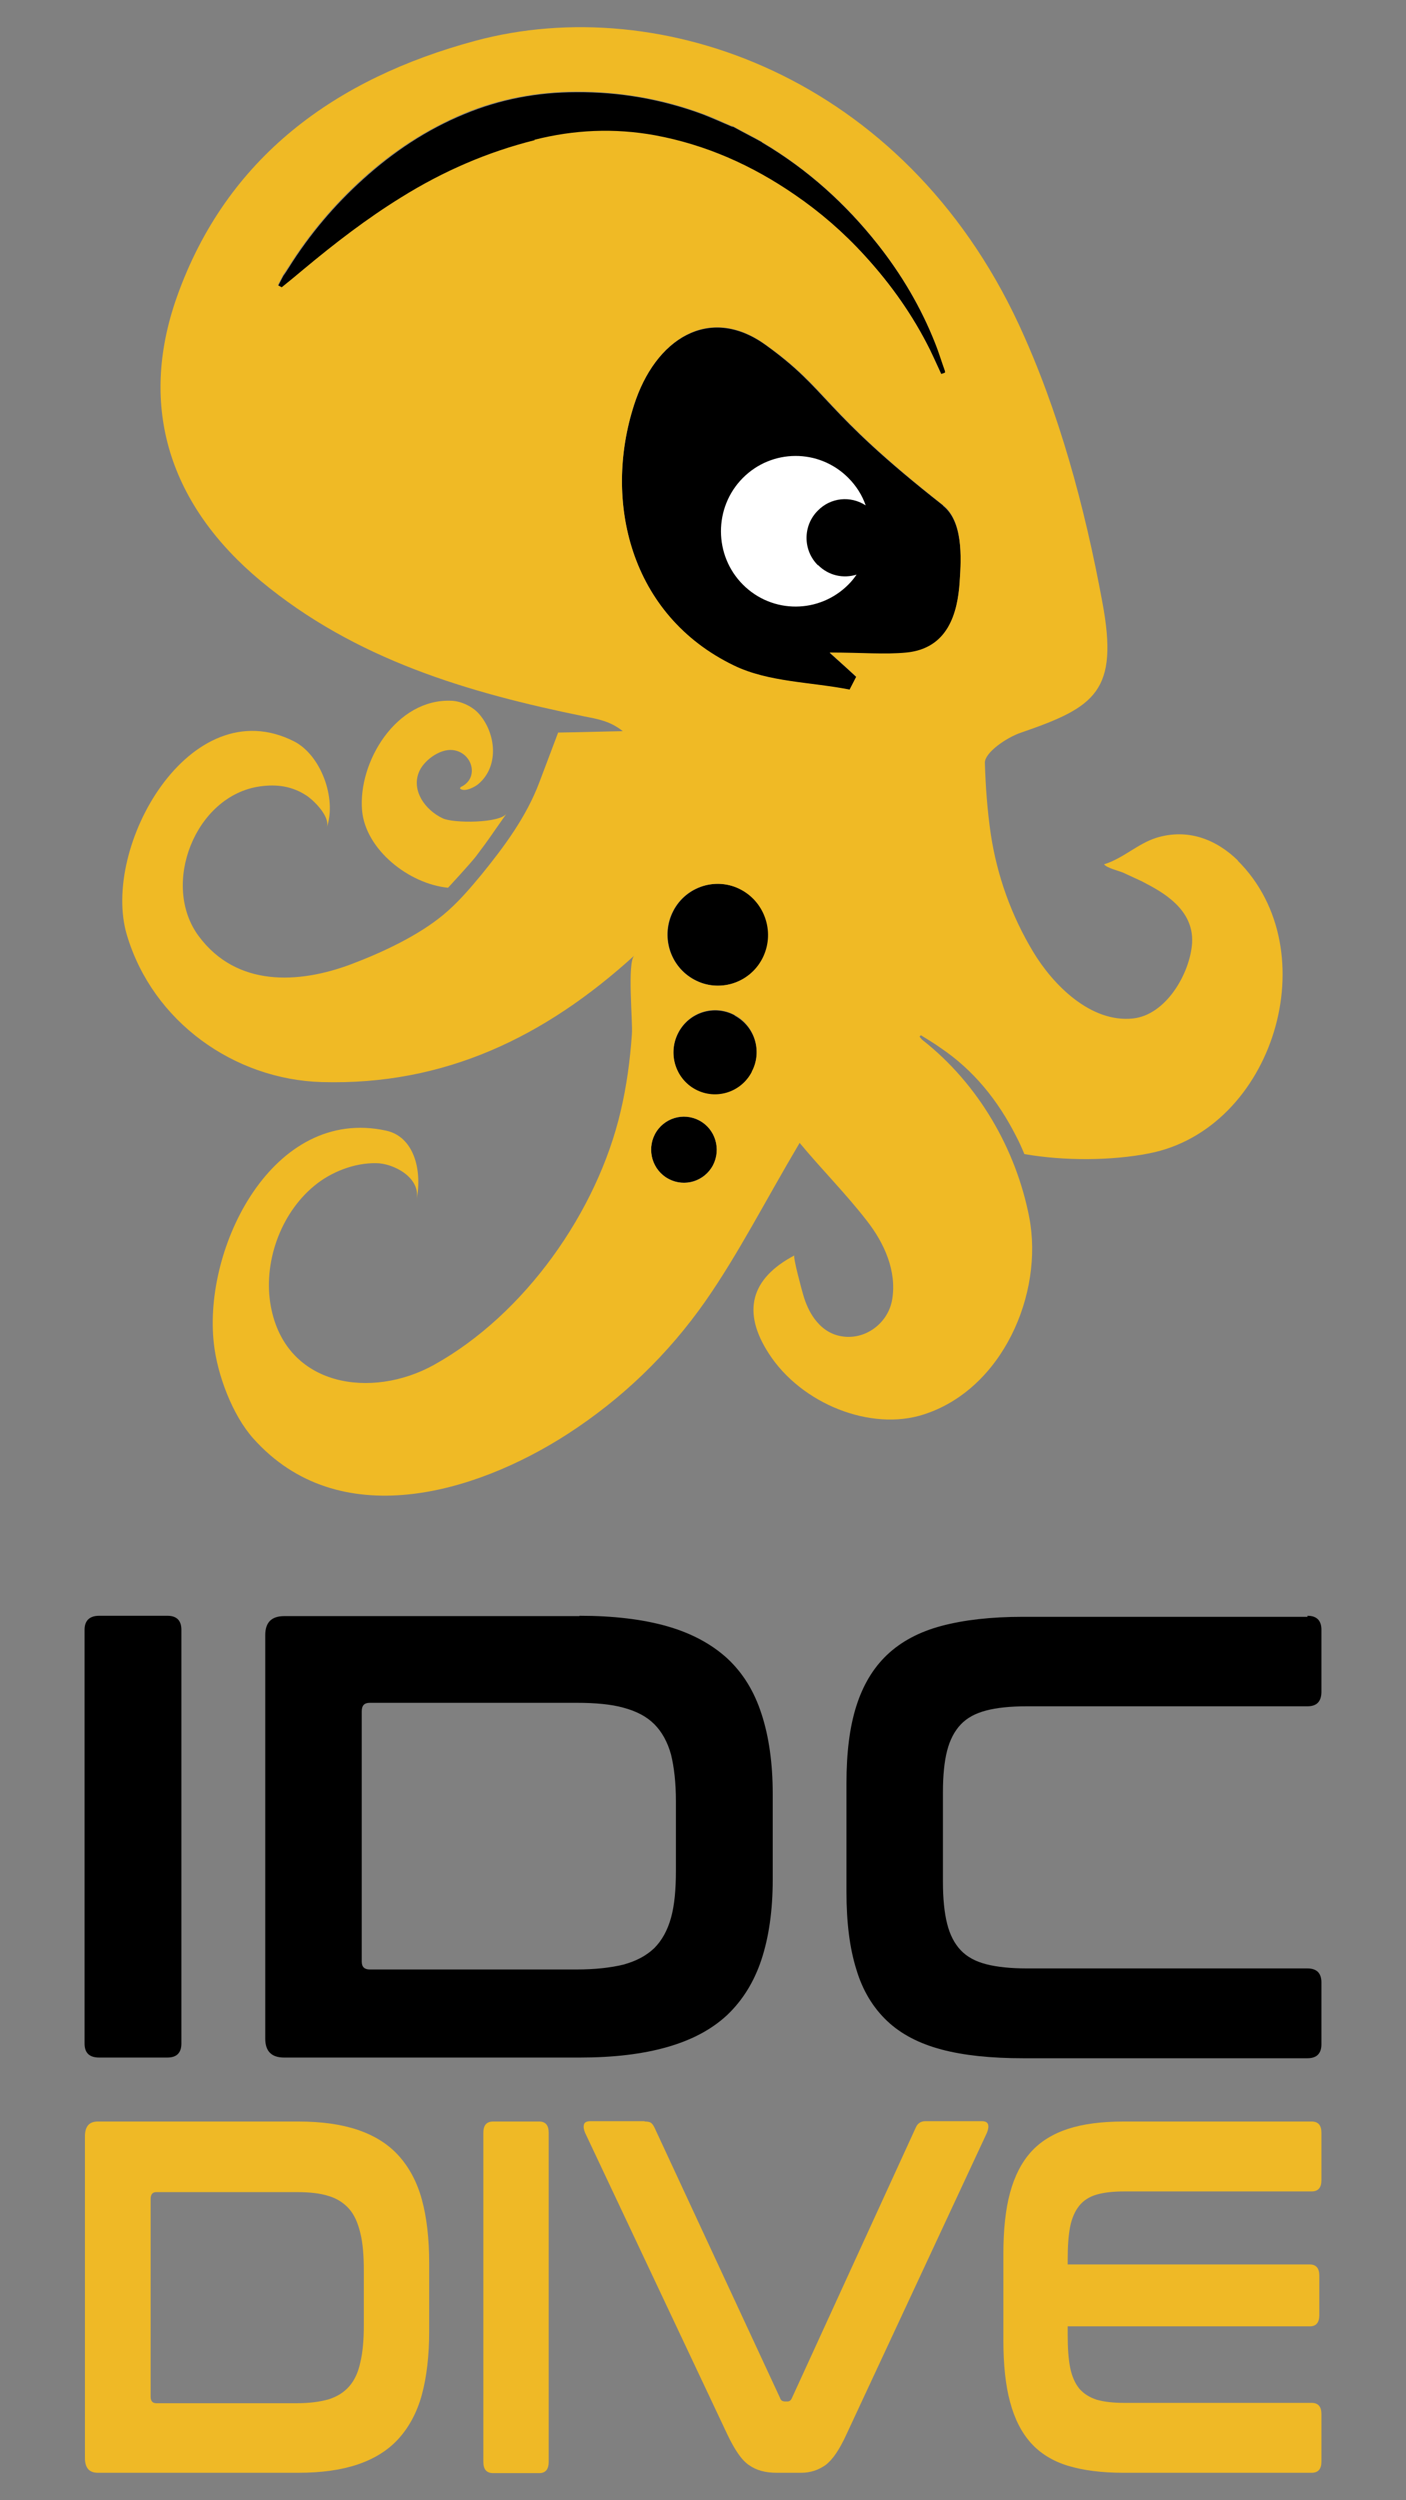
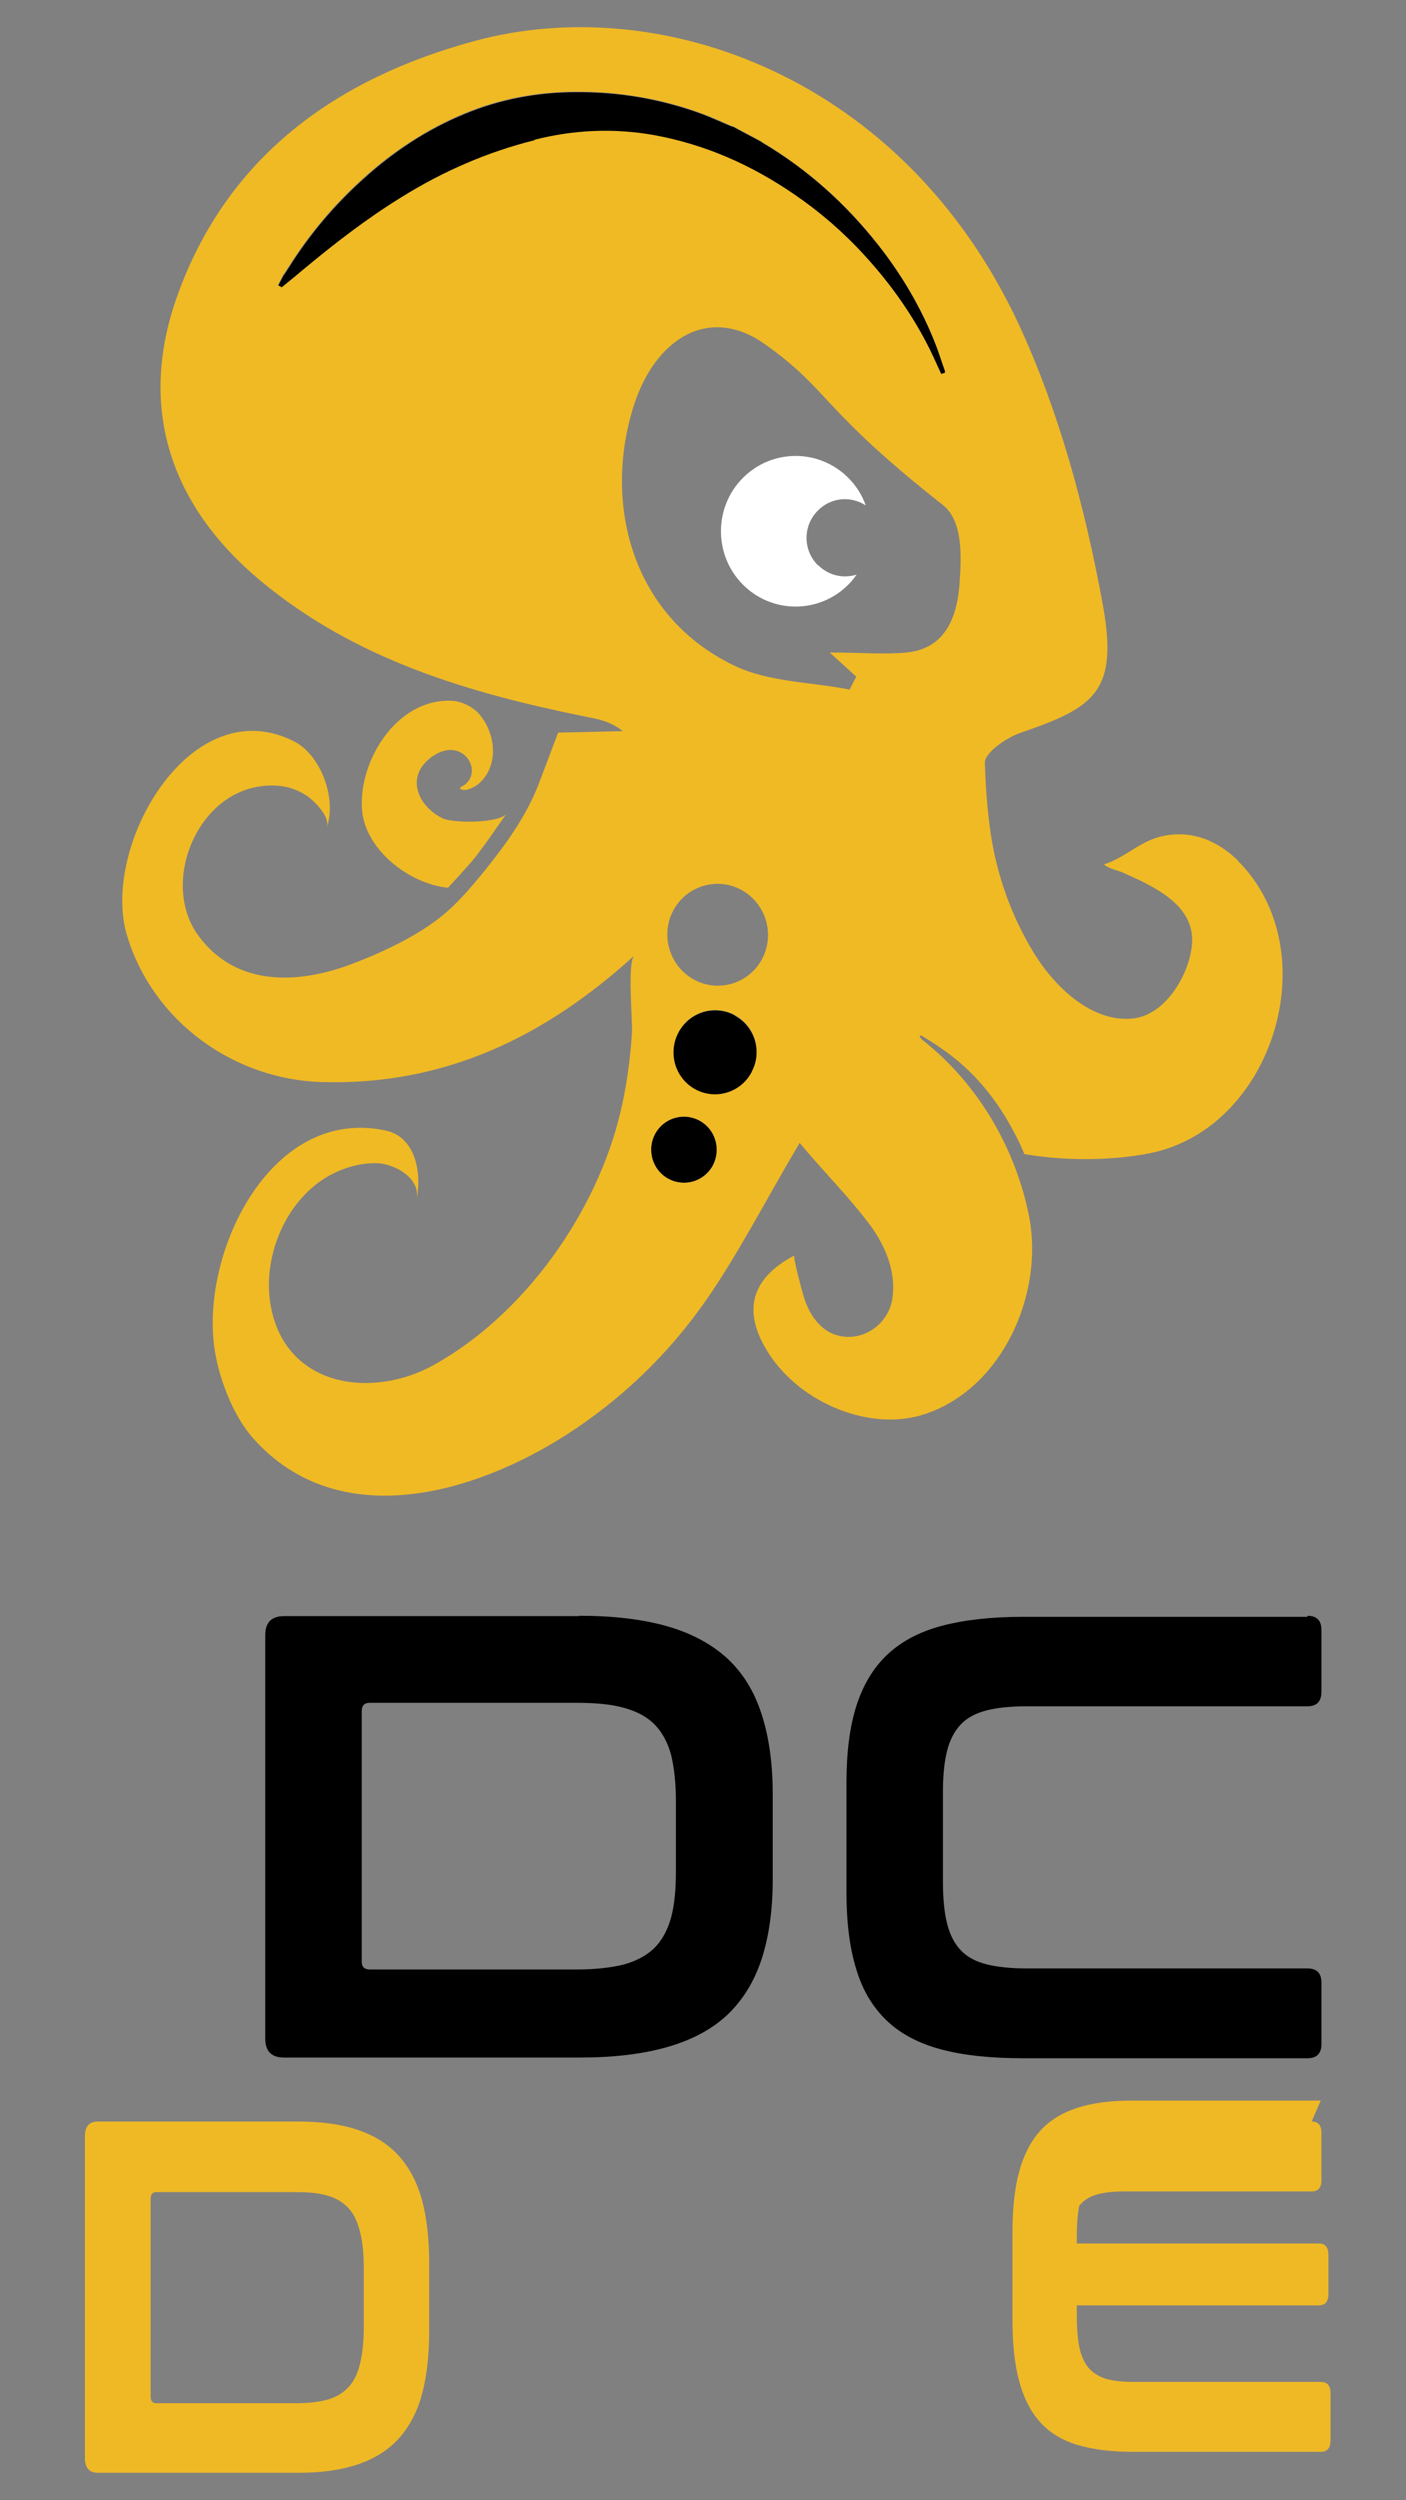
<svg xmlns="http://www.w3.org/2000/svg" id="Layer_1" width="402.3" height="715.3" version="1.1" viewBox="0 0 402.3 715.3">
  <rect x="0" y="0" width="402.3" height="715.3" fill="#808080" stroke="none" />
  <defs>
    <style>
      .st0, .st1 {
        fill: #f0ba25;
      }

      .st2 {
        fill: #fff;
      }

      .st3 {
        fill: #efb926;
      }

      .st1 {
        fill-rule: evenodd;
      }
    </style>
  </defs>
  <g>
    <g>
      <path d="M210.2,290.5c-5.8-3.1-13-.9-16.1,5-3.1,5.9-.9,13.1,4.9,16.3,5.8,3.1,13,.9,16.1-5,3.1-5.9.9-13.1-4.9-16.2Z" />
      <path d="M227.5,55.9c7.3,5,14,10.9,20,17.4,7.5,8.1,13.8,17.1,18.7,27,1.1,2.2,2.1,4.5,3.2,6.9.4-.1.7-.3,1.1-.4,0-.2,0-.3,0-.4-.9-2.7-1.8-5.5-2.9-8.2-4.1-10.2-9.6-19.6-16.4-28.2-9.2-11.6-20-21.4-32.8-29-.1,0-.3-.2-.4-.3-2.7-1.5-5.5-2.9-8.2-4.4-.2,0-.3,0-.5-.1-2.8-1.2-5.5-2.4-8.3-3.5-11.7-4.3-23.7-6.4-36.1-6.3-11.1,0-21.8,2-32.1,6.3-10.7,4.4-20.3,10.8-28.9,18.6-8.2,7.4-15.3,15.8-21.2,25.2-.5.8-1,1.6-1.6,2.4-.5.9-1,1.9-1.5,2.9.4.2.7.4,1.1.6,2.1-1.7,4.1-3.4,6.2-5.1,8.9-7.5,18.1-14.6,28.1-20.7,11.9-7.3,24.6-12.9,38.1-16.3,11.4-2.9,22.9-3.4,34.5-1.3,14.6,2.7,27.8,8.6,40,17Z" />
      <path d="M200.1,320.6c-4.6-2.4-10.2-.7-12.7,3.9-2.4,4.6-.7,10.3,3.9,12.8,4.6,2.4,10.2.7,12.7-3.9,2.4-4.6.7-10.3-3.9-12.8Z" />
-       <path d="M212.2,254.6c-7-3.8-15.8-1.1-19.5,6-3.7,7.1-1.1,15.9,6,19.7,7,3.8,15.8,1.1,19.5-6,3.7-7.1,1.1-15.9-6-19.7Z" />
-       <path d="M269.8,144.6c-35.2-27.6-32.4-32.7-50.9-46-16-11.4-31.5-1.6-37.5,17.4-8.8,27.3-1.2,60.1,28.6,74.5,9.9,4.8,22,4.7,33.1,6.9.6-1.2,1.3-2.5,1.9-3.7-1.5-1.4-3-2.8-7.6-6.9,9.3,0,15.7.6,22,0,11.9-1.2,14.6-11.2,15.2-20.3.5-7.2.9-17.3-4.8-21.8Z" />
    </g>
    <path class="st2" d="M234,161.7c-4.3-4.3-4.3-11.3,0-15.6,3.7-3.8,9.4-4.3,13.7-1.5-1-2.9-2.7-5.6-5-7.9-8.4-8.4-21.9-8.3-30.2.1-8.3,8.4-8.3,22.1.1,30.5,8.4,8.4,21.9,8.3,30.2-.1.9-.9,1.6-1.8,2.3-2.8-3.8,1.2-8,.3-11-2.7Z" />
    <path class="st1" d="M131.6,225.6c1.3,1.2,4.4-.5,5.3-1.3,6-5.1,5-14.5.2-20-1.8-2.1-5.1-3.7-7.9-3.8-15.8-.7-26.8,17.5-25.6,31.4,1,11.2,13.4,21,24.6,22.1,0,0,6.3-6.8,8-9,4.3-5.7,3.7-5.1,8.8-12.3-1.8,2.9-15.5,2.9-18.4,1.4-5-2.4-8.8-7.8-6.8-13,1.2-3.3,5.9-6.9,9.7-6.5,5.7.6,7.8,8.1,2.3,10.6" />
    <path class="st0" d="M354.3,246.3c-6.4-6.3-14.6-9.3-23.4-6.6-5.4,1.7-9.5,5.9-15,7.6.9,1.1,4.1,1.8,5.5,2.4,1.7.8,3.5,1.6,5.2,2.4,2.9,1.5,5.9,3.1,8.4,5.2,3.9,3.2,6.4,7.3,6.1,12.5-.6,8.8-7.5,20.6-16.9,21.6-12.1,1.3-22.9-9.6-28.6-19.1-6.2-10.3-10.3-21.7-12.1-33.6-1-6.8-1.5-13.7-1.7-20.5,0-2.9,6.2-7.2,10.4-8.6,21.2-7.3,28-11.8,23.2-37.4-5-27.1-12.4-54.6-23.9-79.4C258.6,22.1,189.2-2.7,135.9,11.7c-39.6,10.7-71,33-85.3,73.3-11.2,31.7-1.9,59.7,24.1,81.3,27,22.4,59.2,31.9,92.6,38.7,3.6.7,7.3,1.3,10.9,4.2-5.9.1-11.7.3-18.5.4-1.8,4.8-3.6,9.5-5.4,14.3-3.7,9.8-10,18.3-16.5,26.3-3.4,4.1-6.8,8.1-10.9,11.5-7.2,6-17.5,10.8-26.2,14.1-15.3,5.8-33,6.6-43.8-7.9-11-14.7-1.1-40.3,17.5-42.9,4.9-.7,9.2,0,13.1,2.5,2.1,1.3,7.1,6.1,6,9.3,2.9-8.4-1.7-20.8-9.4-24.7-29.7-15-55.3,30.2-47.8,55.4,7.4,24.9,30.8,41.4,55.8,42.1,35.1,1,63.8-12.9,89.4-36.2-2.1,1.9-.4,19.1-.7,22.5-.5,7.4-1.5,14.8-3.2,22-6.7,28.8-27.5,58.2-53.4,72.6-17.8,9.9-42.4,6.4-46.7-16.7-2.3-12.4,2.7-26.5,12.4-34.5,4.8-4,11.5-6.6,17.7-6.5,4.8,0,12.9,4,11.6,10.5,1.7-8.8-.9-18.1-8.7-19.8-32.4-7.1-52.5,33.4-49.3,61,1,8.9,5.3,20.4,11.3,27.1,24.4,27.3,63.4,15.8,89.9-1.3,15.6-10.1,28.8-22.8,39.5-38.1,9.4-13.5,16.9-28.3,26.9-45.2,6.3,7.6,13.4,14.7,19.4,22.5,4.8,6.2,8.4,14.1,7.1,22.2-1.1,6.9-7.8,11.9-14.7,10.6-3.3-.6-5.7-2.5-7.5-4.9-1.5-2-2.6-4.5-3.3-7-.3-1-3-10.9-2.5-11.2-12.5,6.6-15.1,16.1-7.3,28.1,9.3,14.4,29.2,22.3,44.3,17.4,22.5-7.2,34.4-34.5,30.2-56.4-3.8-19.6-14.6-38.2-30.5-50.7-.4-.3-.6-.7-.9-1,.1-.1.3-.3.4-.4,1.9,1.2,3.8,2.3,5.6,3.6,9.5,6.4,16.4,15,21.6,25.2.9,1.7,1.7,3.5,2.4,5.2,11.4,2,25.1,1.9,35.7-.2,35.5-6.9,51.3-58,25.3-83.8ZM153,40.1c-13.6,3.4-26.2,8.9-38.1,16.3-9.9,6.1-19.1,13.2-28.1,20.7-2,1.7-4.1,3.4-6.2,5.1-.4-.2-.7-.4-1.1-.6.5-1,1-1.9,1.5-2.9.5-.8,1.1-1.6,1.6-2.4,5.9-9.4,13-17.8,21.2-25.2,8.6-7.8,18.2-14.1,28.9-18.6,10.3-4.3,21-6.2,32.1-6.3,12.4,0,24.5,2,36.1,6.3,2.8,1,5.5,2.3,8.3,3.5.2,0,.3,0,.5.1,2.7,1.5,5.5,2.9,8.2,4.4.1.1.2.3.4.3,12.7,7.6,23.6,17.3,32.8,29,6.8,8.6,12.4,18,16.4,28.2,1.1,2.7,1.9,5.5,2.9,8.2,0,.1,0,.2,0,.4-.4.2-.8.3-1.1.4-1.1-2.3-2.1-4.6-3.2-6.9-4.9-9.9-11.3-18.9-18.7-27-6-6.6-12.7-12.4-20-17.4-12.2-8.4-25.4-14.3-40-17-11.6-2.1-23.1-1.6-34.5,1.3ZM204,333.4c-2.4,4.6-8.1,6.4-12.7,3.9-4.6-2.4-6.3-8.2-3.9-12.8,2.4-4.6,8.1-6.4,12.7-3.9,4.6,2.4,6.3,8.2,3.9,12.8ZM215.1,306.7c-3.1,5.9-10.3,8.1-16.1,5-5.8-3.1-8-10.4-4.9-16.3,3.1-5.9,10.3-8.1,16.1-5,5.8,3.1,8,10.4,4.9,16.2ZM218.1,274.3c-3.7,7.1-12.5,9.8-19.5,6-7-3.8-9.7-12.6-6-19.7,3.7-7.1,12.5-9.8,19.5-6,7,3.8,9.7,12.6,6,19.7ZM274.6,166.4c-.6,9.1-3.4,19.1-15.2,20.3-6.3.6-12.7,0-22,0,4.5,4.1,6.1,5.5,7.6,6.9-.6,1.2-1.3,2.5-1.9,3.7-11.1-2.2-23.2-2.1-33.1-6.9-29.8-14.4-37.4-47.1-28.6-74.5,6.1-19,21.5-28.8,37.5-17.4,18.6,13.2,15.7,18.3,50.9,46,5.7,4.5,5.3,14.6,4.8,21.8Z" />
  </g>
  <g>
    <g>
-       <path d="M47.9,462.3c2.6,0,4,1.3,4,4v118.4c0,2.6-1.3,4-4,4h-19.5c-2.8,0-4.2-1.3-4.2-4v-118.4c0-2.6,1.4-4,4.2-4h19.5Z" />
      <path d="M165.8,462.3c9.7,0,18.1,1,25.1,3,7,2,12.7,5.1,17.2,9.2,4.5,4.2,7.7,9.4,9.8,15.9,2.1,6.4,3.2,14.1,3.2,22.8v24.6c0,8.8-1.1,16.4-3.2,22.8-2.1,6.4-5.4,11.7-9.8,15.9-4.5,4.2-10.2,7.2-17.2,9.2-7,2-15.3,3-25.1,3h-84.5c-3.6,0-5.4-1.8-5.4-5.4v-115.5c0-3.6,1.8-5.4,5.4-5.4h84.5ZM103.5,561.2c0,1.6.8,2.3,2.3,2.3h59.2c5.3,0,9.7-.5,13.4-1.4,3.6-1,6.5-2.5,8.8-4.7,2.2-2.2,3.8-5.1,4.8-8.7,1-3.6,1.4-8.1,1.4-13.4v-19.9c0-5.3-.5-9.7-1.4-13.4-1-3.6-2.6-6.5-4.8-8.7-2.2-2.2-5.1-3.7-8.8-4.7-3.6-1-8.1-1.4-13.4-1.4h-59.2c-1.6,0-2.3.8-2.3,2.5v71.3Z" />
      <path d="M374.1,462.3c2.6,0,4,1.3,4,4v17.7c0,2.8-1.3,4.2-4,4.2h-80.3c-4.7,0-8.6.4-11.6,1.2-3.1.8-5.5,2.1-7.3,4-1.8,1.9-3.1,4.4-3.9,7.5-.8,3.1-1.2,7.1-1.2,11.9v25.6c0,4.8.4,8.8,1.2,12,.8,3.2,2.1,5.7,3.9,7.6,1.8,1.9,4.2,3.2,7.3,4,3.1.8,7,1.2,11.6,1.2h80.3c2.6,0,4,1.3,4,4v17.7c0,2.6-1.3,4-4,4h-81.4c-9.1,0-16.9-.8-23.3-2.5-6.4-1.7-11.6-4.4-15.6-8.2-4-3.8-7-8.7-8.8-14.8-1.9-6.1-2.8-13.4-2.8-22.1v-31.1c0-8.7.9-16,2.8-22,1.9-6,4.8-10.9,8.8-14.7,4-3.8,9.2-6.6,15.6-8.3,6.4-1.7,14.1-2.6,23.3-2.6h81.4Z" />
    </g>
    <path class="st3" d="M85.4,607c6.6,0,12.3.8,17,2.4,4.7,1.6,8.6,4,11.6,7.3,3,3.3,5.3,7.5,6.7,12.6,1.4,5.1,2.1,11.2,2.1,18.2v19.5c0,7-.7,13-2.1,18.2-1.4,5.1-3.7,9.3-6.7,12.6-3,3.3-6.9,5.7-11.6,7.3-4.7,1.6-10.4,2.4-17,2.4H28c-2.5,0-3.7-1.4-3.7-4.3v-91.9c0-2.9,1.2-4.3,3.7-4.3h57.4ZM43.1,685.7c0,1.2.5,1.9,1.6,1.9h40.2c3.6,0,6.6-.4,9.1-1.1,2.5-.8,4.4-2,5.9-3.7,1.5-1.7,2.6-4,3.2-6.9.7-2.9,1-6.4,1-10.6v-15.8c0-4.2-.3-7.8-1-10.6-.7-2.9-1.7-5.2-3.2-6.9-1.5-1.7-3.5-3-5.9-3.7-2.5-.8-5.5-1.1-9.1-1.1h-40.2c-1.1,0-1.6.7-1.6,2v56.7Z" />
-     <path class="st3" d="M154.3,607c1.8,0,2.7,1.1,2.7,3.2v94.2c0,2.1-.9,3.2-2.7,3.2h-13.2c-1.9,0-2.8-1.1-2.8-3.2v-94.2c0-2.1.9-3.2,2.8-3.2h13.2Z" />
-     <path class="st3" d="M184.5,607c.8,0,1.4.1,1.8.4.4.3.7.8,1,1.4l35.9,77.3c.2.7.7,1,1.5,1h.6c.6,0,1-.3,1.3-1l35.4-77.3c.5-1.2,1.4-1.9,2.8-1.9h16.1c1,0,1.6.3,1.8.9.2.6.1,1.4-.3,2.4l-40.2,86.3c-2,4.4-4,7.3-6,8.8-2,1.4-4.3,2.2-6.9,2.2h-7.1c-3.2,0-5.8-.7-7.9-2.2-2.1-1.4-4.1-4.4-6.2-8.8l-40.7-86.3c-.4-1-.5-1.7-.3-2.4.2-.6.8-.9,1.9-.9h15.4Z" />
-     <path class="st3" d="M375.3,607c1.9,0,2.8,1.1,2.8,3.2v13.6c0,2.1-.9,3.2-2.8,3.2h-53.6c-3.2,0-5.8.3-7.9.9-2.1.6-3.8,1.7-5,3.2s-2.1,3.5-2.6,6c-.5,2.5-.7,5.7-.7,9.4v1.4h69.3c1.8,0,2.7,1.1,2.7,3.2v11.3c0,2.1-.9,3.2-2.7,3.2h-69.3v2.4c0,3.7.2,6.9.7,9.4.5,2.5,1.4,4.5,2.6,6,1.3,1.5,2.9,2.5,5,3.2,2.1.6,4.7.9,7.9.9h53.6c1.9,0,2.8,1.1,2.8,3.2v13.6c0,2.1-.9,3.2-2.8,3.2h-53.9c-6.2,0-11.5-.7-15.8-2-4.3-1.3-7.9-3.5-10.6-6.5-2.7-3-4.7-6.9-6-11.8-1.3-4.8-1.9-10.7-1.9-17.6v-24.7c0-6.9.6-12.7,1.9-17.5,1.3-4.8,3.3-8.7,6-11.7,2.7-3,6.3-5.2,10.6-6.6,4.3-1.4,9.6-2.1,15.8-2.1h53.9Z" />
+     <path class="st3" d="M375.3,607c1.9,0,2.8,1.1,2.8,3.2v13.6c0,2.1-.9,3.2-2.8,3.2h-53.6c-3.2,0-5.8.3-7.9.9-2.1.6-3.8,1.7-5,3.2c-.5,2.5-.7,5.7-.7,9.4v1.4h69.3c1.8,0,2.7,1.1,2.7,3.2v11.3c0,2.1-.9,3.2-2.7,3.2h-69.3v2.4c0,3.7.2,6.9.7,9.4.5,2.5,1.4,4.5,2.6,6,1.3,1.5,2.9,2.5,5,3.2,2.1.6,4.7.9,7.9.9h53.6c1.9,0,2.8,1.1,2.8,3.2v13.6c0,2.1-.9,3.2-2.8,3.2h-53.9c-6.2,0-11.5-.7-15.8-2-4.3-1.3-7.9-3.5-10.6-6.5-2.7-3-4.7-6.9-6-11.8-1.3-4.8-1.9-10.7-1.9-17.6v-24.7c0-6.9.6-12.7,1.9-17.5,1.3-4.8,3.3-8.7,6-11.7,2.7-3,6.3-5.2,10.6-6.6,4.3-1.4,9.6-2.1,15.8-2.1h53.9Z" />
  </g>
</svg>